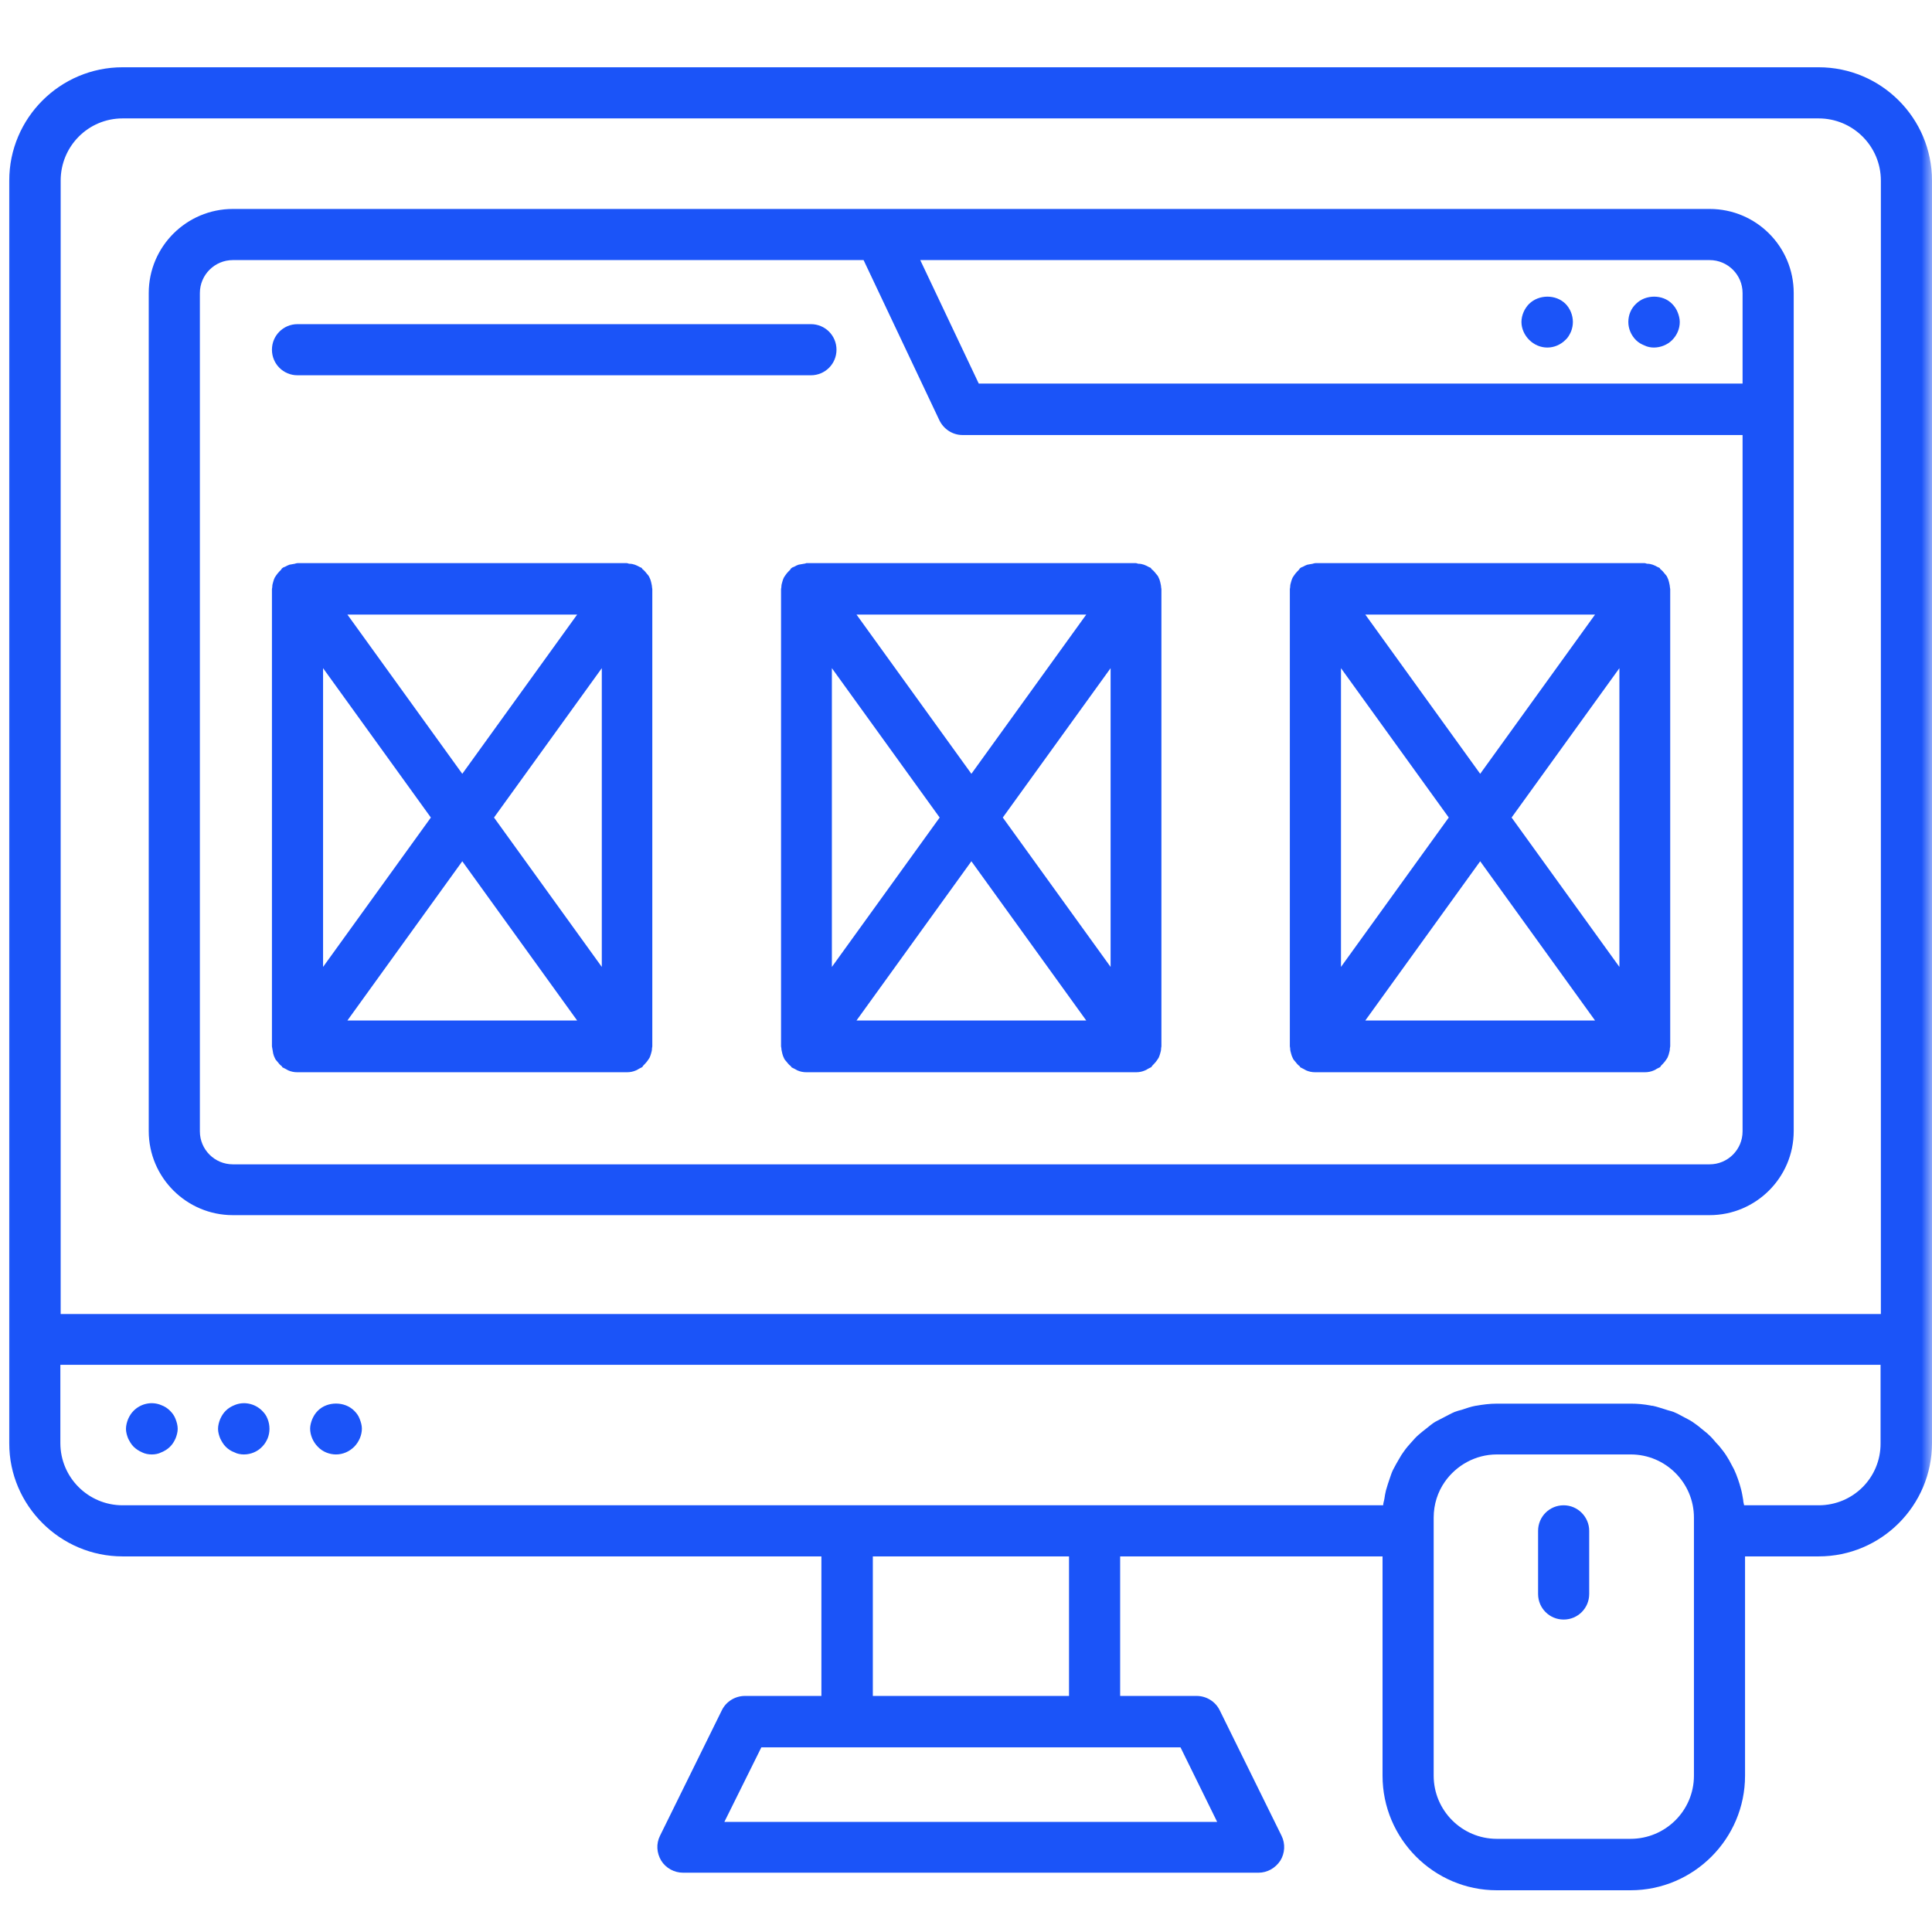
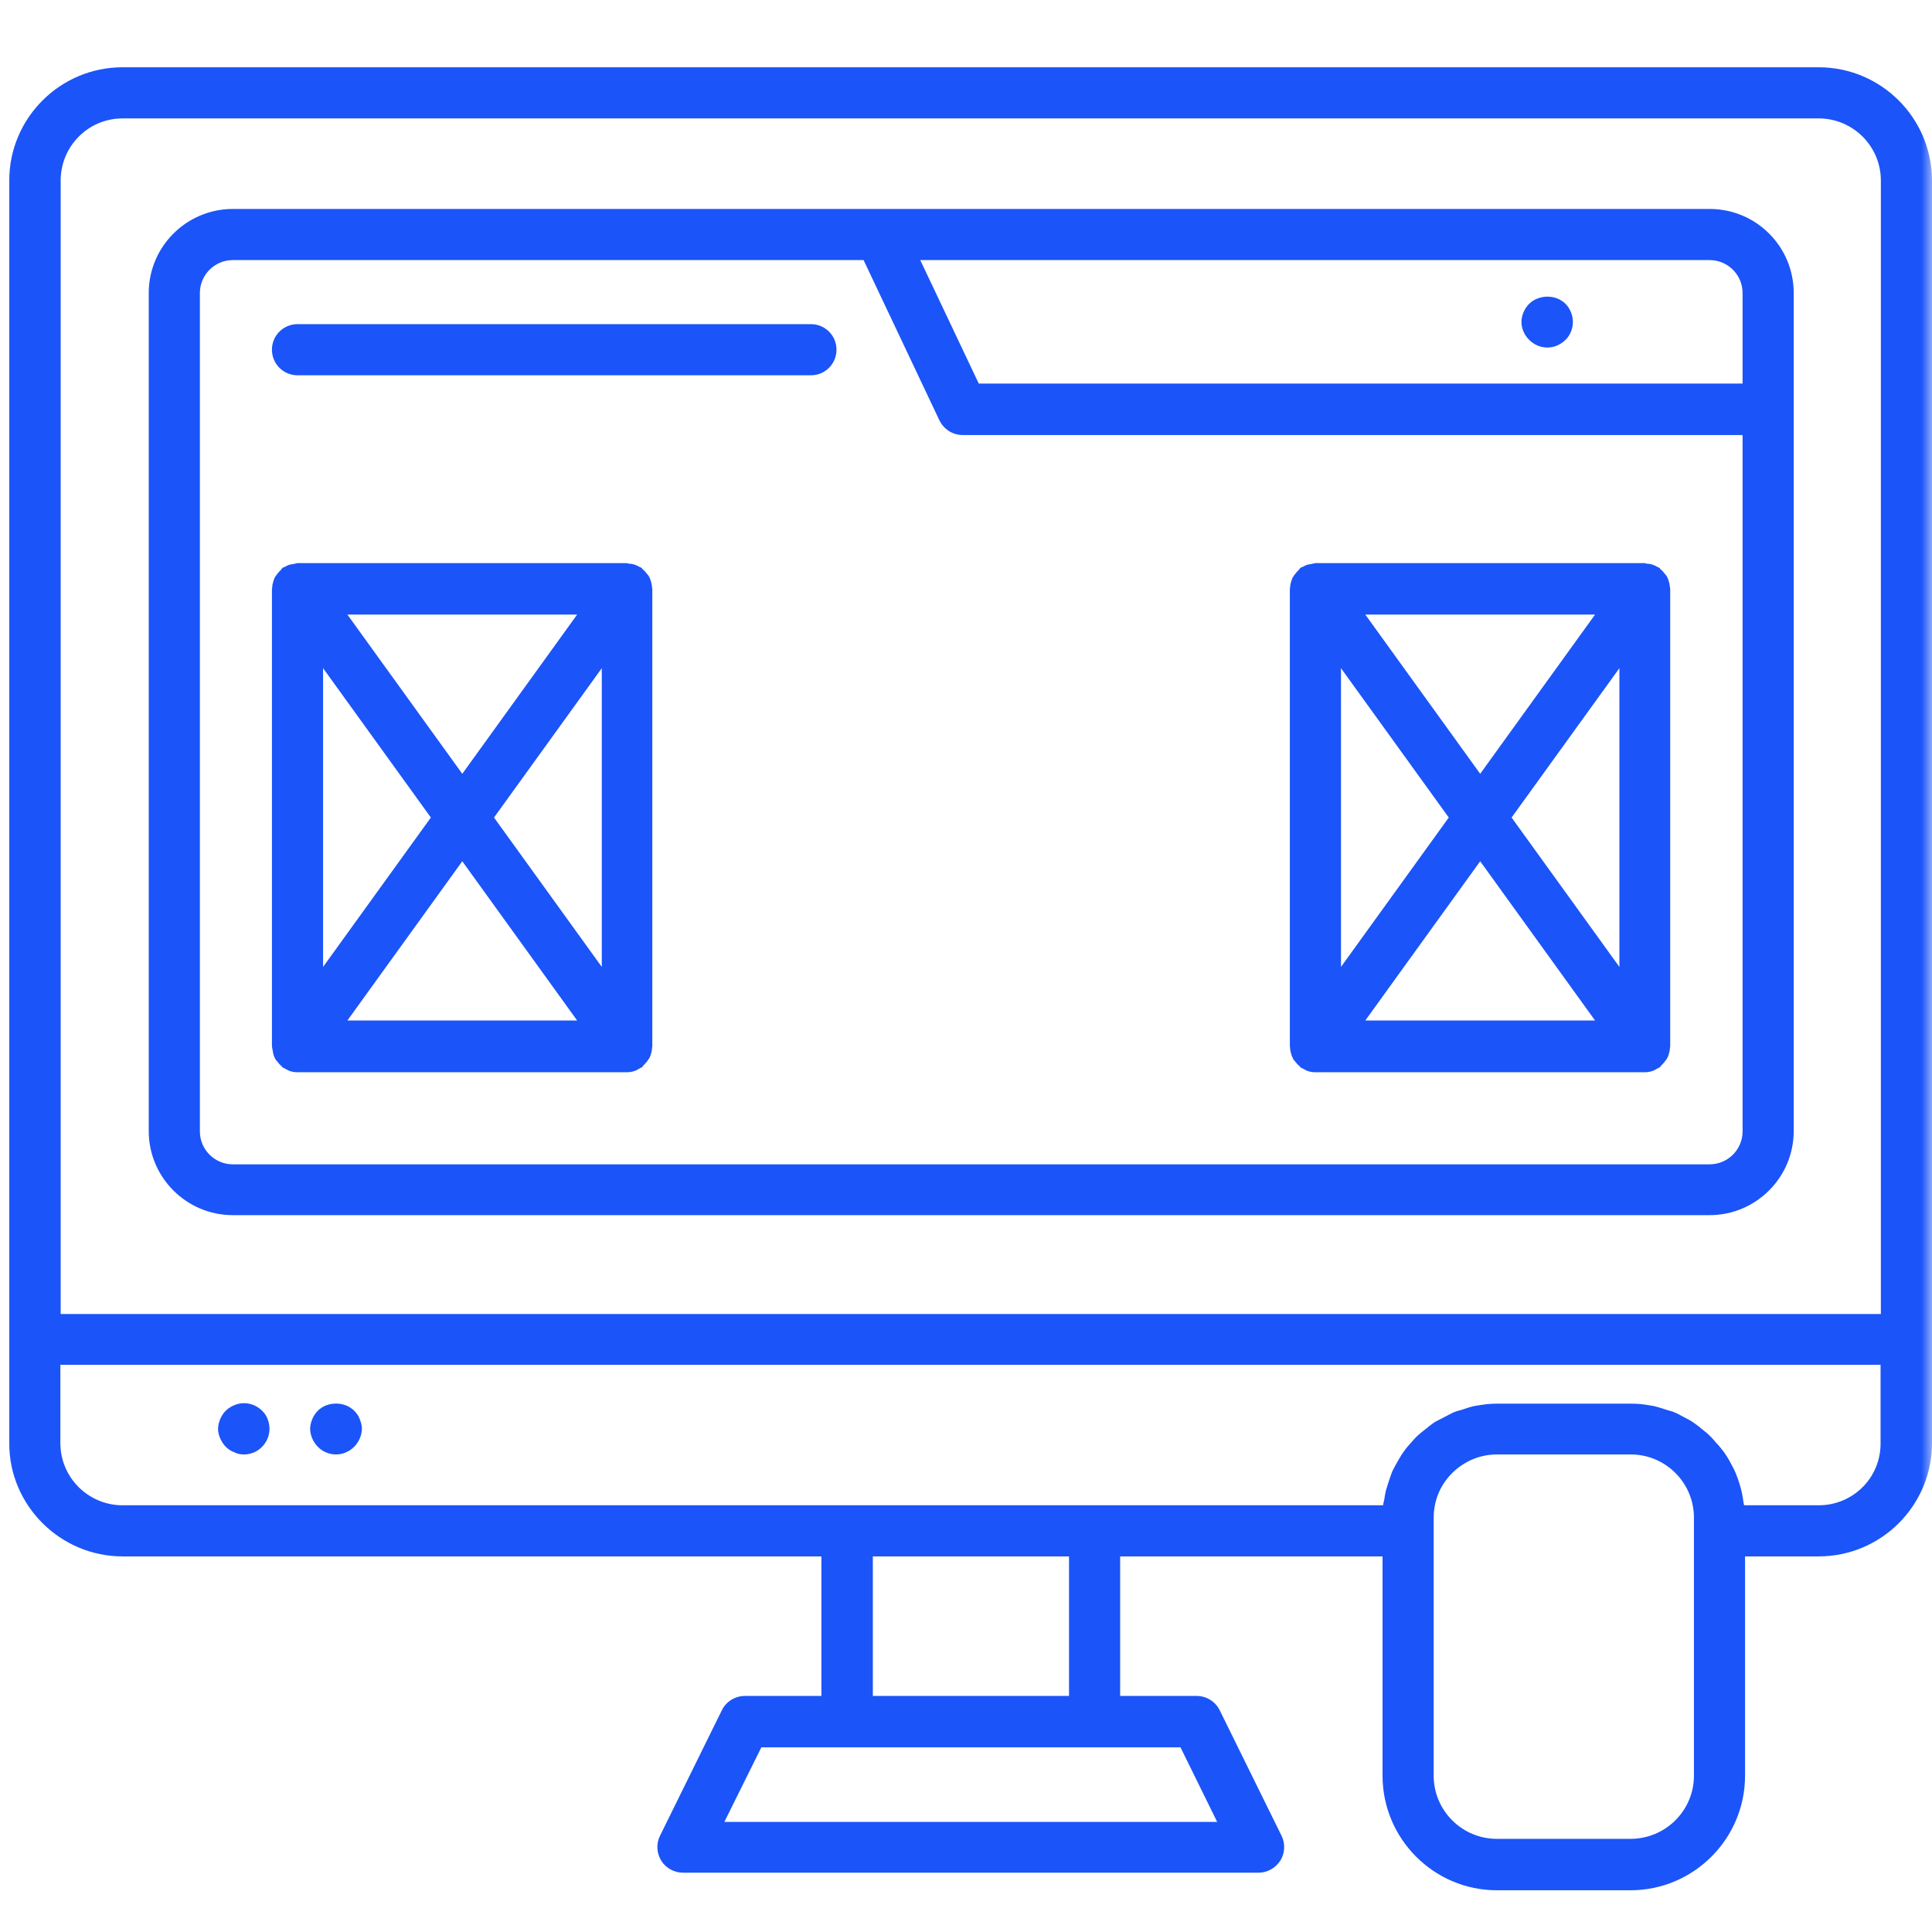
<svg xmlns="http://www.w3.org/2000/svg" width="90" height="90" viewBox="0 0 90 90" fill="none">
  <mask id="mask0_1_90" style="mask-type:alpha" maskUnits="userSpaceOnUse" x="0" y="0" width="90" height="90">
    <rect width="90" height="90" fill="#D9D9D9" />
  </mask>
  <g mask="url(#mask0_1_90)">
    <path d="M5.71 72.503H38.264V79.003H34.706C34.246 79.003 33.83 79.261 33.63 79.663L30.746 85.516C30.559 85.889 30.588 86.32 30.803 86.678C31.018 87.023 31.406 87.238 31.822 87.238H58.623C59.039 87.238 59.412 87.023 59.641 86.678C59.856 86.334 59.885 85.889 59.699 85.516L56.815 79.663C56.614 79.261 56.198 79.003 55.739 79.003H52.181V72.503H64.404V82.719C64.404 85.66 66.8 88.056 69.727 88.056H75.954C78.895 88.056 81.291 85.66 81.291 82.719V72.503H84.72C87.633 72.503 90 70.136 90 67.224V62.403V62.389V62.374V8.414C90 5.502 87.633 3.134 84.72 3.134H5.71C2.797 3.134 0.43 5.502 0.43 8.414V67.238C0.43 70.136 2.812 72.503 5.71 72.503ZM56.7 84.871H33.744L35.466 81.399H39.469H50.99H54.993L56.7 84.871ZM40.66 79.003V72.503H49.799V79.003H40.66ZM75.954 85.66H69.727C68.106 85.66 66.786 84.34 66.786 82.719V70.696C66.786 70.079 66.973 69.505 67.303 69.031C67.834 68.271 68.723 67.754 69.727 67.754H75.968C77.59 67.754 78.91 69.074 78.91 70.696V71.327V71.341V82.719C78.91 84.34 77.59 85.66 75.954 85.66ZM84.72 70.122H81.248C81.234 70.036 81.205 69.964 81.205 69.878C81.176 69.706 81.148 69.533 81.105 69.376C81.062 69.218 81.019 69.06 80.961 68.902C80.904 68.744 80.846 68.587 80.775 68.443C80.703 68.3 80.617 68.156 80.545 68.013C80.459 67.869 80.373 67.726 80.272 67.597C80.172 67.467 80.072 67.338 79.957 67.224C79.842 67.094 79.742 66.965 79.613 66.85C79.498 66.736 79.369 66.65 79.254 66.549C79.125 66.434 78.981 66.334 78.838 66.234C78.709 66.147 78.58 66.09 78.45 66.018C78.293 65.932 78.135 65.846 77.963 65.774C77.848 65.731 77.704 65.703 77.59 65.66C77.389 65.602 77.202 65.531 76.987 65.487C76.958 65.487 76.93 65.487 76.887 65.473C76.585 65.416 76.284 65.387 75.968 65.387H69.742C69.397 65.387 69.067 65.43 68.752 65.487H68.737C68.508 65.531 68.307 65.602 68.092 65.674C67.977 65.703 67.876 65.731 67.762 65.774C67.59 65.846 67.417 65.947 67.245 66.033C67.116 66.104 66.987 66.162 66.858 66.234C66.714 66.32 66.585 66.434 66.456 66.535C66.327 66.635 66.198 66.736 66.069 66.85C65.954 66.951 65.853 67.066 65.753 67.18C65.624 67.324 65.509 67.453 65.409 67.597C65.323 67.711 65.251 67.826 65.179 67.955C65.079 68.127 64.978 68.3 64.892 68.472C64.835 68.587 64.792 68.716 64.749 68.845C64.677 69.046 64.62 69.232 64.562 69.433C64.534 69.562 64.505 69.691 64.49 69.82C64.476 69.921 64.433 70.021 64.433 70.122H5.71C4.117 70.122 2.812 68.83 2.812 67.224V63.579H87.604V67.224C87.618 68.83 86.327 70.122 84.72 70.122ZM5.71 5.516H84.72C86.313 5.516 87.618 6.807 87.618 8.414V61.212H2.826V8.414C2.826 6.807 4.117 5.516 5.71 5.516Z" fill="#1B54F8" />
-     <path d="M7.919 65.717C7.804 65.602 7.675 65.516 7.518 65.459C7.087 65.272 6.571 65.373 6.226 65.717C6.112 65.832 6.04 65.947 5.968 66.104C5.911 66.248 5.868 66.406 5.868 66.564C5.868 66.707 5.911 66.865 5.968 67.008C6.04 67.152 6.112 67.281 6.226 67.396C6.341 67.51 6.485 67.597 6.614 67.654C6.757 67.726 6.915 67.754 7.073 67.754C7.216 67.754 7.388 67.726 7.518 67.654C7.661 67.597 7.804 67.51 7.919 67.396C8.034 67.281 8.106 67.166 8.178 67.008C8.235 66.865 8.278 66.707 8.278 66.564C8.278 66.406 8.235 66.248 8.178 66.104C8.12 65.947 8.034 65.832 7.919 65.717Z" fill="#1B54F8" />
    <path d="M12.209 65.717C11.865 65.373 11.348 65.272 10.918 65.459C10.774 65.516 10.631 65.602 10.516 65.717C10.401 65.832 10.33 65.947 10.258 66.104C10.2 66.248 10.157 66.406 10.157 66.564C10.157 66.707 10.2 66.865 10.258 67.008C10.33 67.152 10.401 67.281 10.516 67.396C10.631 67.51 10.76 67.597 10.918 67.654C11.047 67.726 11.219 67.754 11.363 67.754C11.678 67.754 11.994 67.625 12.209 67.396C12.324 67.281 12.396 67.166 12.467 67.008C12.525 66.865 12.553 66.707 12.553 66.564C12.553 66.406 12.525 66.248 12.467 66.104C12.41 65.947 12.324 65.832 12.209 65.717Z" fill="#1B54F8" />
    <path d="M16.499 65.717C16.054 65.272 15.251 65.272 14.806 65.717C14.691 65.832 14.619 65.947 14.548 66.104C14.49 66.248 14.447 66.406 14.447 66.549C14.447 66.865 14.591 67.18 14.806 67.396C15.021 67.625 15.337 67.754 15.652 67.754C15.968 67.754 16.269 67.625 16.499 67.396C16.714 67.18 16.858 66.865 16.858 66.549C16.858 66.406 16.815 66.248 16.757 66.104C16.7 65.947 16.614 65.832 16.499 65.717Z" fill="#1B54F8" />
    <path d="M10.846 56.606H79.641C81.793 56.606 83.558 54.856 83.558 52.69V13.651C83.558 11.484 81.808 9.734 79.641 9.734H40.932H10.846C8.694 9.734 6.929 11.484 6.929 13.651V52.69C6.929 54.856 8.694 56.606 10.846 56.606ZM81.176 13.651V17.869H45.595L42.869 12.116H79.641C80.488 12.116 81.176 12.804 81.176 13.651ZM9.311 13.651C9.311 12.804 10 12.116 10.846 12.116H40.229L43.759 19.576C43.96 19.992 44.376 20.265 44.835 20.265H81.176V52.704C81.176 53.551 80.488 54.239 79.641 54.239H10.846C10 54.239 9.311 53.551 9.311 52.704V13.651Z" fill="#1B54F8" />
    <path d="M72.08 16.19C72.396 16.19 72.697 16.061 72.927 15.832C73.041 15.731 73.113 15.602 73.185 15.444C73.242 15.301 73.271 15.143 73.271 14.999C73.271 14.684 73.142 14.368 72.927 14.153C72.482 13.708 71.693 13.708 71.234 14.153C71.019 14.368 70.875 14.684 70.875 14.999C70.875 15.315 71.019 15.616 71.234 15.832C71.463 16.061 71.765 16.19 72.08 16.19Z" fill="#1B54F8" />
-     <path d="M76.6 16.09C76.743 16.162 76.901 16.19 77.044 16.19C77.36 16.19 77.676 16.061 77.891 15.846C78.121 15.616 78.25 15.315 78.25 14.999C78.25 14.842 78.207 14.684 78.149 14.54C78.092 14.397 78.006 14.268 77.891 14.153C77.46 13.708 76.657 13.708 76.212 14.153C75.983 14.368 75.854 14.669 75.854 14.999C75.854 15.315 75.983 15.616 76.212 15.846C76.327 15.961 76.456 16.032 76.6 16.09Z" fill="#1B54F8" />
    <path d="M13.859 17.482H37.776C38.436 17.482 38.967 16.951 38.967 16.291C38.967 15.631 38.436 15.1 37.776 15.1H13.859C13.199 15.1 12.668 15.631 12.668 16.291C12.668 16.951 13.199 17.482 13.859 17.482Z" fill="#1B54F8" />
-     <path d="M37.446 26.262C37.36 26.276 37.288 26.291 37.202 26.305C37.116 26.334 37.059 26.363 36.987 26.405C36.944 26.42 36.901 26.434 36.872 26.463C36.843 26.477 36.829 26.506 36.815 26.535C36.757 26.592 36.7 26.649 36.642 26.721C36.599 26.779 36.556 26.836 36.513 26.908C36.485 26.979 36.456 27.037 36.442 27.109C36.413 27.195 36.399 27.266 36.399 27.352C36.399 27.381 36.384 27.41 36.384 27.439V48.744C36.384 48.773 36.399 48.802 36.399 48.83C36.399 48.916 36.427 48.988 36.442 49.074C36.456 49.146 36.485 49.218 36.513 49.275C36.542 49.347 36.585 49.404 36.642 49.462C36.7 49.533 36.743 49.591 36.815 49.648C36.843 49.663 36.858 49.691 36.872 49.72C36.915 49.748 36.972 49.763 37.016 49.792C37.059 49.82 37.102 49.835 37.145 49.863C37.274 49.921 37.417 49.949 37.561 49.949H52.927C53.07 49.949 53.214 49.921 53.343 49.863C53.386 49.849 53.429 49.82 53.472 49.792C53.515 49.763 53.572 49.748 53.615 49.72C53.644 49.706 53.658 49.677 53.673 49.648C53.73 49.591 53.788 49.533 53.845 49.462C53.888 49.404 53.931 49.347 53.974 49.275C54.003 49.203 54.031 49.146 54.046 49.074C54.074 48.988 54.089 48.916 54.089 48.83C54.089 48.802 54.103 48.773 54.103 48.744V27.439C54.103 27.41 54.089 27.381 54.089 27.352C54.089 27.266 54.06 27.195 54.046 27.109C54.031 27.037 54.003 26.965 53.974 26.908C53.945 26.836 53.902 26.779 53.845 26.721C53.788 26.649 53.744 26.592 53.673 26.535C53.644 26.52 53.63 26.492 53.615 26.463C53.587 26.434 53.544 26.434 53.501 26.405C53.429 26.363 53.357 26.334 53.285 26.305C53.199 26.276 53.127 26.262 53.041 26.262C52.998 26.262 52.955 26.233 52.912 26.233H37.561C37.518 26.248 37.489 26.262 37.446 26.262ZM46.714 38.084L51.736 31.126V45.043L46.714 38.084ZM50.602 47.539H39.899L45.251 40.121L50.602 47.539ZM45.251 36.047L39.899 28.629H50.602L45.251 36.047ZM43.773 38.084L38.752 45.043V31.126L43.773 38.084Z" fill="#1B54F8" />
    <path d="M60.143 49.074C60.158 49.146 60.186 49.218 60.215 49.275C60.244 49.347 60.287 49.404 60.344 49.462C60.401 49.533 60.445 49.591 60.516 49.648C60.545 49.663 60.559 49.691 60.574 49.72C60.617 49.748 60.674 49.763 60.717 49.792C60.76 49.82 60.803 49.835 60.846 49.863C60.975 49.921 61.119 49.949 61.262 49.949H76.628C76.772 49.949 76.915 49.921 77.044 49.863C77.087 49.849 77.13 49.82 77.174 49.792C77.216 49.763 77.274 49.748 77.317 49.72C77.346 49.706 77.36 49.677 77.374 49.648C77.432 49.591 77.489 49.533 77.546 49.462C77.59 49.404 77.633 49.347 77.676 49.275C77.704 49.203 77.733 49.146 77.747 49.074C77.776 48.988 77.79 48.916 77.79 48.83C77.79 48.802 77.805 48.773 77.805 48.744V27.439C77.805 27.41 77.79 27.381 77.79 27.352C77.79 27.266 77.762 27.195 77.747 27.109C77.733 27.037 77.704 26.965 77.676 26.908C77.647 26.836 77.604 26.779 77.546 26.721C77.489 26.649 77.446 26.592 77.374 26.535C77.346 26.52 77.331 26.492 77.317 26.463C77.288 26.434 77.245 26.434 77.202 26.405C77.13 26.363 77.059 26.334 76.987 26.305C76.901 26.276 76.829 26.262 76.743 26.262C76.7 26.262 76.657 26.233 76.614 26.233H61.277C61.234 26.233 61.191 26.248 61.148 26.262C61.062 26.276 60.99 26.291 60.904 26.305C60.818 26.334 60.76 26.363 60.688 26.405C60.645 26.42 60.602 26.434 60.574 26.463C60.545 26.477 60.531 26.506 60.516 26.535C60.459 26.592 60.401 26.649 60.344 26.721C60.301 26.779 60.258 26.836 60.215 26.908C60.186 26.979 60.158 27.037 60.143 27.109C60.115 27.195 60.1 27.266 60.1 27.352C60.1 27.381 60.086 27.41 60.086 27.439V48.744C60.086 48.773 60.1 48.802 60.1 48.83C60.1 48.916 60.115 48.988 60.143 49.074ZM70.416 38.084L75.438 31.126V45.043L70.416 38.084ZM74.304 47.539H63.601L68.953 40.121L74.304 47.539ZM68.953 36.047L63.601 28.629H74.304L68.953 36.047ZM67.489 38.084L62.468 45.043V31.126L67.489 38.084Z" fill="#1B54F8" />
    <path d="M12.726 49.074C12.74 49.146 12.769 49.218 12.797 49.275C12.826 49.347 12.869 49.404 12.927 49.462C12.984 49.533 13.027 49.591 13.099 49.648C13.127 49.663 13.142 49.691 13.156 49.72C13.199 49.748 13.257 49.763 13.3 49.792C13.342 49.82 13.386 49.835 13.429 49.863C13.558 49.921 13.701 49.949 13.845 49.949H29.211C29.354 49.949 29.498 49.921 29.627 49.863C29.67 49.849 29.713 49.82 29.756 49.792C29.799 49.763 29.856 49.748 29.899 49.72C29.928 49.706 29.942 49.677 29.957 49.648C30.014 49.591 30.071 49.533 30.129 49.462C30.172 49.404 30.215 49.347 30.258 49.275C30.287 49.203 30.315 49.146 30.33 49.074C30.358 48.988 30.373 48.916 30.373 48.83C30.373 48.802 30.387 48.773 30.387 48.744V27.439C30.387 27.41 30.373 27.381 30.373 27.352C30.373 27.266 30.344 27.195 30.33 27.109C30.315 27.037 30.287 26.965 30.258 26.908C30.229 26.836 30.186 26.779 30.129 26.721C30.071 26.649 30.028 26.592 29.957 26.535C29.928 26.52 29.914 26.492 29.899 26.463C29.871 26.434 29.828 26.434 29.785 26.405C29.713 26.363 29.641 26.334 29.569 26.305C29.483 26.276 29.412 26.262 29.325 26.262C29.282 26.262 29.239 26.233 29.196 26.233H13.859C13.816 26.233 13.773 26.248 13.73 26.262C13.644 26.276 13.572 26.291 13.486 26.305C13.414 26.334 13.342 26.363 13.271 26.405C13.228 26.42 13.185 26.434 13.156 26.463C13.127 26.477 13.113 26.506 13.099 26.535C13.041 26.592 12.984 26.649 12.927 26.721C12.883 26.779 12.84 26.836 12.797 26.908C12.769 26.979 12.74 27.037 12.726 27.109C12.697 27.195 12.683 27.266 12.683 27.352C12.683 27.381 12.668 27.41 12.668 27.439V48.744C12.668 48.773 12.683 48.802 12.683 48.83C12.697 48.916 12.711 48.988 12.726 49.074ZM23.013 38.084L28.034 31.126V45.043L23.013 38.084ZM26.886 47.539H16.183L21.535 40.121L26.886 47.539ZM21.535 36.047L16.183 28.629H26.886L21.535 36.047ZM20.071 38.084L15.05 45.043V31.126L20.071 38.084Z" fill="#1B54F8" />
-     <path d="M72.841 70.122C72.181 70.122 71.65 70.653 71.65 71.312V74.254C71.65 74.914 72.181 75.445 72.841 75.445C73.501 75.445 74.031 74.914 74.031 74.254V71.312C74.031 70.667 73.501 70.122 72.841 70.122Z" fill="#1B54F8" />
  </g>
</svg>